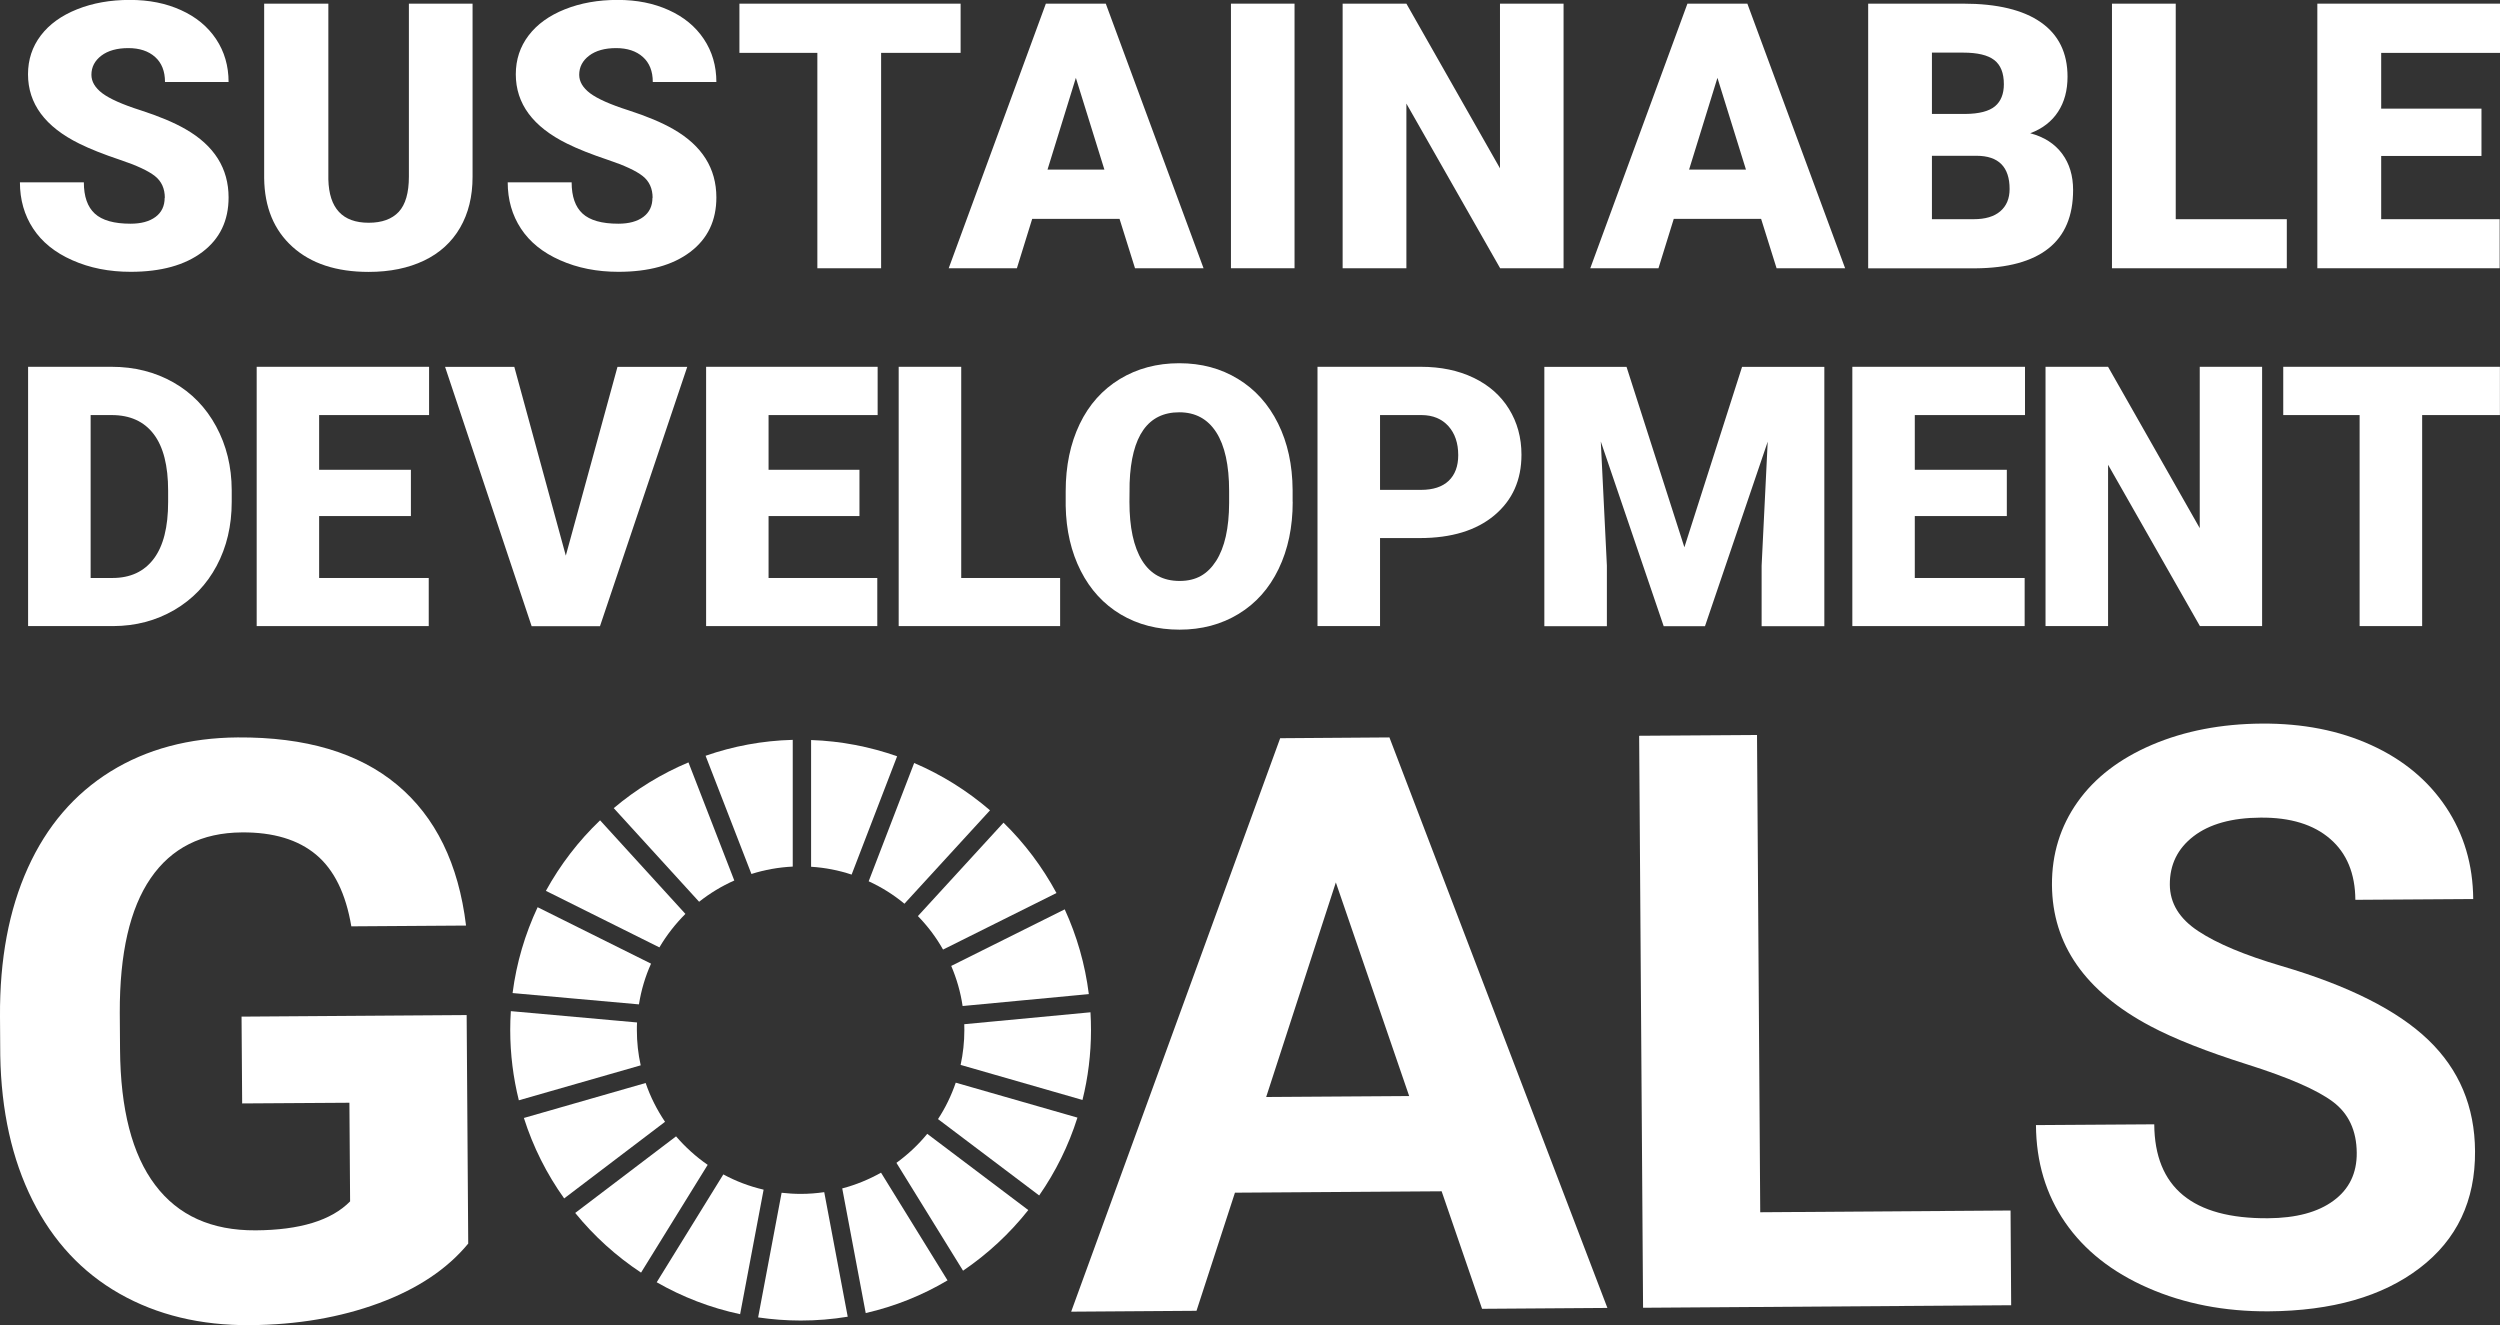
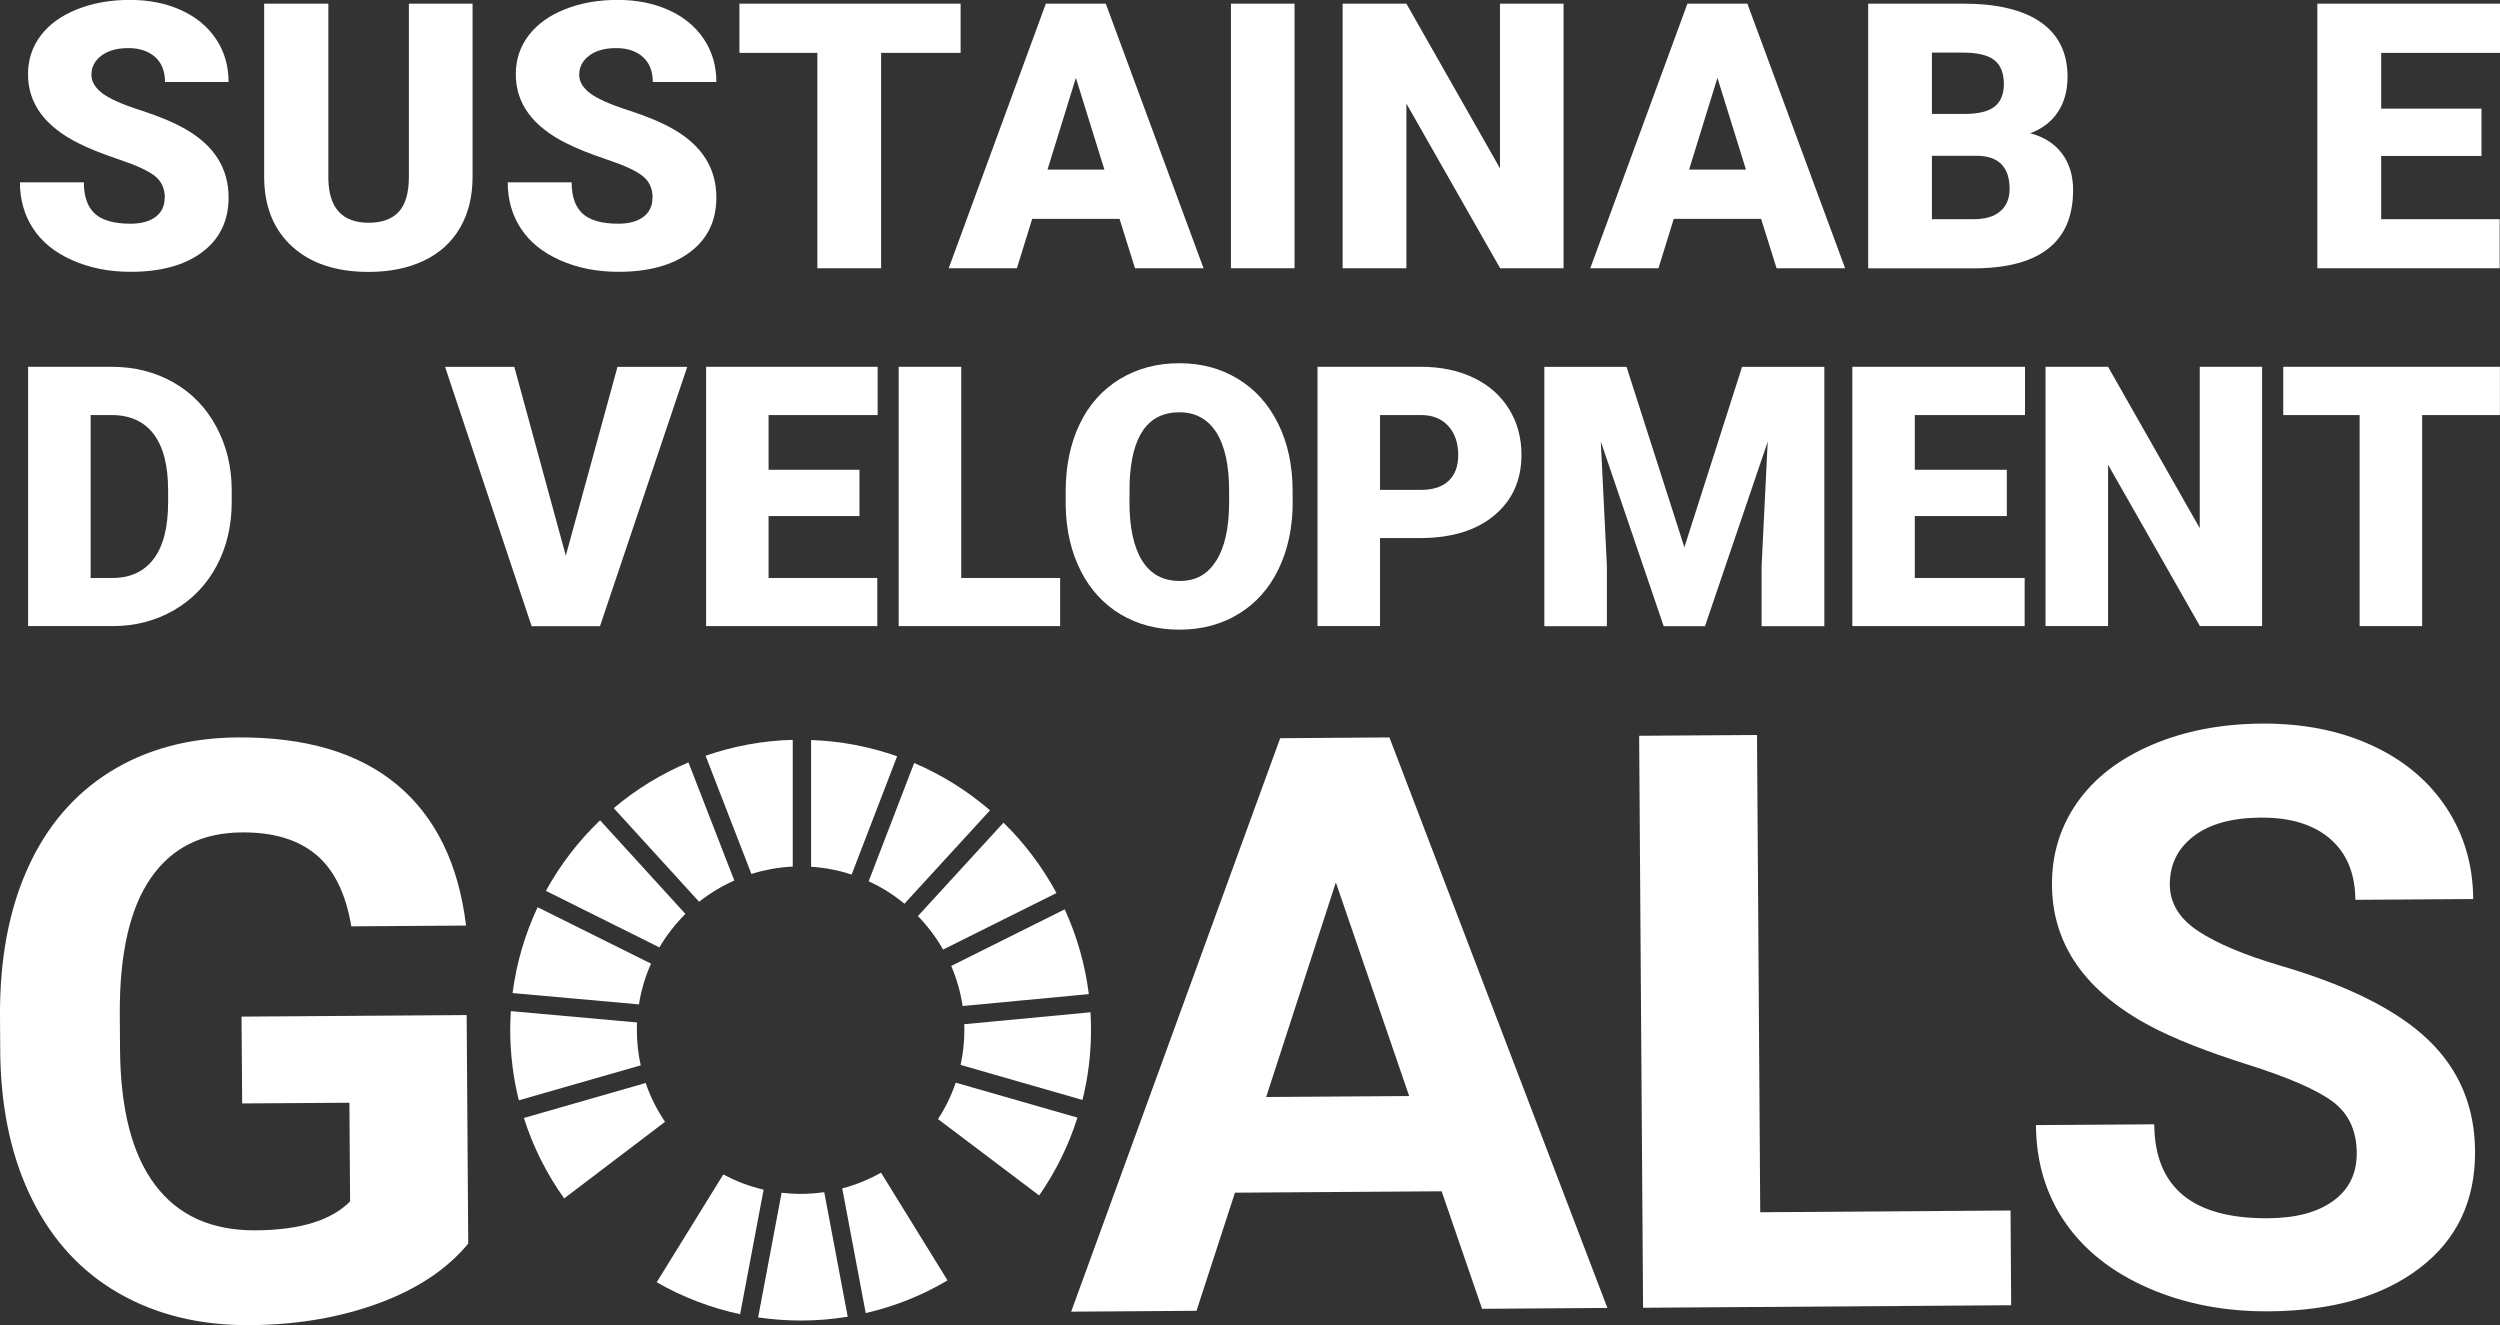
<svg xmlns="http://www.w3.org/2000/svg" id="_レイヤー_2" data-name="レイヤー 2" viewBox="0 0 287.42 152.35">
  <rect x="0" y="0" width="287.42" height="152.35" fill="#333333" stroke="none" />
  <defs>
    <style>
      .cls-1 {
        fill: #fff;
      }
    </style>
  </defs>
  <g id="Layer_1" data-name="Layer 1">
    <path class="cls-1" d="m18.95,22.75c0-1.07-.38-1.91-1.14-2.51-.76-.6-2.09-1.22-4-1.86-1.91-.64-3.47-1.26-4.68-1.86-3.94-1.94-5.91-4.6-5.91-7.98,0-1.68.49-3.17,1.47-4.46.98-1.29,2.37-2.29,4.17-3.01,1.8-.72,3.82-1.08,6.06-1.08s4.15.39,5.88,1.17c1.73.78,3.08,1.89,4.04,3.33.96,1.44,1.44,3.09,1.44,4.94h-7.31c0-1.24-.38-2.2-1.14-2.88-.76-.68-1.79-1.02-3.08-1.02s-2.34.29-3.1.87c-.76.58-1.14,1.31-1.14,2.2,0,.78.42,1.49,1.25,2.12.84.63,2.3,1.29,4.41,1.96,2.1.68,3.83,1.4,5.18,2.18,3.29,1.89,4.93,4.51,4.93,7.84,0,2.66-1,4.75-3.01,6.27-2.01,1.52-4.76,2.28-8.25,2.28-2.47,0-4.7-.44-6.7-1.33-2-.88-3.5-2.1-4.51-3.64-1.01-1.54-1.52-3.31-1.52-5.32h7.35c0,1.63.42,2.83,1.26,3.6.84.77,2.21,1.16,4.11,1.16,1.21,0,2.17-.26,2.87-.78.7-.52,1.05-1.26,1.05-2.2Z" />
    <path class="cls-1" d="m54.33.42v19.91c0,2.26-.48,4.21-1.44,5.86-.96,1.65-2.34,2.91-4.14,3.77-1.8.86-3.92,1.3-6.37,1.3-3.71,0-6.62-.96-8.75-2.88-2.13-1.92-3.22-4.55-3.26-7.9V.42h7.38v20.2c.08,3.33,1.63,4.99,4.64,4.99,1.52,0,2.67-.42,3.45-1.25.78-.84,1.17-2.19,1.17-4.07V.42h7.33Z" />
    <path class="cls-1" d="m75.03,22.75c0-1.07-.38-1.91-1.14-2.51-.76-.6-2.09-1.22-4-1.86-1.91-.64-3.47-1.26-4.68-1.86-3.94-1.94-5.91-4.6-5.91-7.98,0-1.68.49-3.17,1.47-4.46.98-1.29,2.37-2.29,4.17-3.01,1.8-.72,3.82-1.08,6.06-1.08s4.15.39,5.88,1.17c1.73.78,3.08,1.89,4.04,3.33.96,1.44,1.44,3.09,1.44,4.94h-7.31c0-1.24-.38-2.2-1.14-2.88-.76-.68-1.79-1.02-3.08-1.02s-2.34.29-3.1.87c-.76.58-1.14,1.31-1.14,2.2,0,.78.42,1.49,1.25,2.12.84.63,2.31,1.29,4.41,1.96,2.1.68,3.83,1.4,5.18,2.18,3.29,1.89,4.93,4.51,4.93,7.84,0,2.66-1,4.75-3.01,6.27-2.01,1.52-4.76,2.28-8.25,2.28-2.47,0-4.7-.44-6.7-1.33-2-.88-3.5-2.1-4.51-3.64-1.01-1.54-1.52-3.31-1.52-5.32h7.35c0,1.63.42,2.83,1.26,3.6.84.77,2.21,1.16,4.11,1.16,1.21,0,2.17-.26,2.87-.78.7-.52,1.05-1.26,1.05-2.2Z" />
    <path class="cls-1" d="m110.43,6.08h-9.13v24.76h-7.33V6.08h-8.96V.42h25.43v5.66Z" />
    <path class="cls-1" d="m128.72,25.16h-10.05l-1.76,5.68h-7.84L120.24.42h6.89l11.24,30.42h-7.88l-1.78-5.68Zm-8.29-5.66h6.54l-3.28-10.55-3.26,10.55Z" />
    <path class="cls-1" d="m148.83,30.84h-7.31V.42h7.31v30.42Z" />
    <path class="cls-1" d="m179.76,30.84h-7.29l-10.78-18.93v18.93h-7.33V.42h7.33l10.76,18.93V.42h7.31v30.42Z" />
    <path class="cls-1" d="m202.48,25.16h-10.05l-1.76,5.68h-7.84L194,.42h6.89l11.24,30.42h-7.88l-1.78-5.68Zm-8.29-5.66h6.54l-3.28-10.55-3.26,10.55Z" />
    <path class="cls-1" d="m214.78,30.84V.42h10.93c3.91,0,6.89.72,8.93,2.15,2.04,1.43,3.06,3.52,3.06,6.25,0,1.57-.36,2.92-1.09,4.03-.72,1.11-1.79,1.94-3.2,2.47,1.59.42,2.81,1.2,3.66,2.34.85,1.14,1.27,2.54,1.27,4.18,0,2.98-.94,5.22-2.83,6.72-1.89,1.5-4.68,2.26-8.39,2.29h-12.35Zm7.33-17.74h3.82c1.6-.01,2.74-.31,3.43-.88.68-.57,1.02-1.42,1.02-2.54,0-1.29-.37-2.21-1.11-2.78-.74-.57-1.93-.85-3.57-.85h-3.59v7.04Zm0,4.81v7.29h4.81c1.32,0,2.34-.3,3.05-.91.71-.61,1.07-1.46,1.07-2.56,0-2.53-1.26-3.81-3.78-3.82h-5.14Z" />
-     <path class="cls-1" d="m250.14,25.2h12.77v5.64h-20.1V.42h7.33v24.78Z" />
    <path class="cls-1" d="m285.29,17.93h-11.53v7.27h13.62v5.64h-20.96V.42h21v5.66h-13.66v6.41h11.53v5.43Z" />
    <path class="cls-1" d="m3.23,71.98v-29.81h9.6c2.63,0,5,.6,7.1,1.79,2.1,1.19,3.74,2.88,4.92,5.06,1.18,2.18,1.78,4.62,1.79,7.32v1.37c0,2.73-.58,5.18-1.73,7.34-1.15,2.16-2.78,3.86-4.87,5.08-2.1,1.22-4.43,1.84-7.01,1.85H3.23Zm7.19-24.26v18.73h2.5c2.06,0,3.64-.73,4.75-2.2,1.11-1.47,1.66-3.65,1.66-6.54v-1.29c0-2.88-.55-5.05-1.66-6.51-1.11-1.46-2.72-2.19-4.83-2.19h-2.42Z" />
-     <path class="cls-1" d="m47.24,59.33h-10.55v7.12h12.6v5.53h-19.78v-29.81h19.82v5.55h-12.64v6.29h10.55v5.32Z" />
    <path class="cls-1" d="m65.05,63.88l5.94-21.7h8.02l-10.03,29.81h-7.86l-9.95-29.81h7.96l5.92,21.7Z" />
    <path class="cls-1" d="m98.81,59.33h-10.45v7.12h12.5v5.53h-19.68v-29.81h19.72v5.55h-12.54v6.29h10.45v5.32Z" />
    <path class="cls-1" d="m110.51,66.45h11.37v5.53h-18.56v-29.81h7.19v24.28Z" />
    <path class="cls-1" d="m148.62,57.69c0,2.91-.54,5.48-1.62,7.72-1.08,2.24-2.61,3.96-4.6,5.17-1.99,1.21-4.25,1.81-6.79,1.81s-4.79-.58-6.76-1.75c-1.96-1.17-3.5-2.84-4.6-5.01-1.1-2.17-1.68-4.66-1.73-7.47v-1.68c0-2.92.54-5.5,1.61-7.73,1.07-2.23,2.61-3.95,4.61-5.17,2-1.21,4.27-1.82,6.83-1.82s4.78.6,6.75,1.8c1.98,1.2,3.52,2.91,4.62,5.13,1.1,2.22,1.65,4.76,1.67,7.63v1.37Zm-7.31-1.25c0-2.96-.5-5.21-1.48-6.74-.99-1.54-2.41-2.3-4.25-2.3-3.6,0-5.51,2.7-5.71,8.11l-.02,2.19c0,2.92.48,5.17,1.45,6.74.97,1.57,2.41,2.35,4.32,2.35s3.21-.77,4.2-2.31c.98-1.54,1.48-3.76,1.49-6.65v-1.37Z" />
    <path class="cls-1" d="m158.66,61.87v10.11h-7.19v-29.81h11.89c2.28,0,4.3.42,6.05,1.26,1.75.84,3.11,2.03,4.07,3.58.96,1.55,1.44,3.31,1.44,5.27,0,2.91-1.04,5.23-3.12,6.97-2.08,1.74-4.94,2.61-8.57,2.61h-4.59Zm0-5.55h4.71c1.39,0,2.45-.35,3.18-1.04.73-.7,1.1-1.68,1.1-2.95,0-1.39-.38-2.5-1.13-3.34-.75-.83-1.77-1.26-3.07-1.27h-4.79v8.6Z" />
    <path class="cls-1" d="m187,42.18l6.65,20.74,6.63-20.74h9.46v29.81h-7.21v-6.96l.7-14.25-7.21,21.21h-4.75l-7.23-21.23.7,14.27v6.96h-7.19v-29.81h9.44Z" />
    <path class="cls-1" d="m230.72,59.33h-10.58v7.12h12.63v5.53h-19.81v-29.81h19.85v5.55h-12.67v6.29h10.58v5.32Z" />
    <path class="cls-1" d="m260.07,71.98h-7.15l-10.56-18.55v18.55h-7.19v-29.81h7.19l10.54,18.55v-18.55h7.17v29.81Z" />
    <path class="cls-1" d="m287.42,47.72h-8.95v24.26h-7.19v-24.26h-8.78v-5.55h24.91v5.55Z" />
    <g>
      <path class="cls-1" d="m53.84,142.96c-2.42,2.94-5.85,5.23-10.3,6.87-4.45,1.64-9.38,2.48-14.8,2.52-5.69.04-10.69-1.17-15-3.62-4.31-2.45-7.65-6.04-10.01-10.75C1.37,133.26.14,127.71.03,121.33l-.03-4.47c-.04-6.56,1.02-12.25,3.2-17.07,2.18-4.82,5.35-8.51,9.5-11.09,4.15-2.57,9.03-3.88,14.63-3.92,7.8-.05,13.91,1.76,18.33,5.45,4.42,3.69,7.06,9.08,7.92,16.18l-13.19.09c-.63-3.76-1.98-6.51-4.05-8.24-2.07-1.73-4.92-2.59-8.53-2.56-4.61.03-8.1,1.79-10.49,5.27-2.39,3.48-3.57,8.64-3.55,15.47l.03,4.2c.05,6.9,1.39,12.1,4.04,15.6,2.64,3.51,6.49,5.24,11.55,5.21,5.09-.03,8.71-1.14,10.86-3.33l-.08-11.34-12.33.08-.07-9.98,25.88-.18.18,26.24Z" />
      <path class="cls-1" d="m165.74,136.96l-23.76.16-4.42,13.58-14.41.1,24.03-65.93,12.56-.09,25.06,65.59-14.41.1-4.65-13.52Zm-20.17-10.84l16.44-.11-8.43-24.56-8.01,24.67Z" />
      <path class="cls-1" d="m202.38,139.37l28.77-.2.07,10.89-42.32.29-.45-65.76,13.55-.09.37,54.88Z" />
      <path class="cls-1" d="m270.95,132.54c-.02-2.56-.93-4.52-2.75-5.88-1.82-1.36-5.08-2.78-9.79-4.27-4.71-1.49-8.44-2.96-11.19-4.42-7.49-3.98-11.27-9.39-11.31-16.23-.02-3.55.96-6.73,2.94-9.53,1.98-2.8,4.84-4.99,8.58-6.59,3.74-1.59,7.94-2.4,12.61-2.43,4.7-.03,8.89.79,12.57,2.47,3.69,1.68,6.55,4.06,8.61,7.15,2.05,3.09,3.09,6.6,3.12,10.55l-13.55.09c-.02-3.01-.98-5.35-2.89-7-1.91-1.66-4.58-2.48-8.01-2.45-3.31.02-5.88.74-7.71,2.15-1.83,1.41-2.73,3.26-2.72,5.55.01,2.14,1.1,3.92,3.27,5.35,2.16,1.43,5.34,2.76,9.54,4,7.72,2.27,13.36,5.1,16.91,8.51,3.55,3.41,5.34,7.67,5.37,12.79.04,5.69-2.08,10.17-6.37,13.44-4.28,3.27-10.07,4.92-17.36,4.97-5.06.03-9.67-.86-13.84-2.68-4.17-1.82-7.35-4.34-9.56-7.55-2.21-3.21-3.32-6.93-3.35-11.18l13.6-.09c.05,7.26,4.41,10.86,13.08,10.8,3.22-.02,5.73-.69,7.53-2.02,1.8-1.32,2.69-3.16,2.67-5.51Z" />
    </g>
    <path class="cls-1" d="m75.81,108.92c.83-1.41,1.84-2.7,2.99-3.85l-9.81-10.76c-2.47,2.36-4.57,5.09-6.23,8.11l13.05,6.5Z" />
    <path class="cls-1" d="m99.87,101.32c1.49.68,2.87,1.55,4.11,2.58l9.84-10.74c-2.59-2.23-5.53-4.08-8.72-5.44l-5.23,13.6Z" />
    <path class="cls-1" d="m122.4,104.55l-13.04,6.5c.62,1.45,1.07,3,1.31,4.61l14.51-1.37c-.43-3.43-1.38-6.71-2.77-9.74" />
    <path class="cls-1" d="m108.42,109.17l13.04-6.5c-1.62-3-3.67-5.73-6.09-8.09l-9.84,10.74c1.12,1.15,2.1,2.44,2.89,3.85" />
    <path class="cls-1" d="m73.22,118.43c0-.29,0-.59.02-.88l-14.51-1.3c-.05.72-.07,1.45-.07,2.18,0,2.78.35,5.49.99,8.07l14.01-4.02c-.29-1.31-.44-2.66-.44-4.05" />
-     <path class="cls-1" d="m106.6,130.36c-1.03,1.26-2.22,2.37-3.54,3.33l7.66,12.4c2.84-1.93,5.37-4.28,7.5-6.97l-11.62-8.77Z" />
    <path class="cls-1" d="m110.87,118.43c0,1.37-.15,2.71-.43,4l14.01,4.03c.64-2.57.98-5.26.98-8.03,0-.69-.02-1.37-.06-2.05l-14.51,1.37c0,.23.01.45.01.68" />
-     <path class="cls-1" d="m77.73,130.64l-11.6,8.81c2.16,2.66,4.71,4.97,7.57,6.86l7.66-12.39c-1.35-.93-2.57-2.04-3.64-3.28" />
    <path class="cls-1" d="m73.46,115.46c.26-1.64.73-3.21,1.39-4.67l-13.04-6.49c-1.44,3.07-2.43,6.38-2.88,9.87l14.52,1.3Z" />
    <path class="cls-1" d="m108.94,147.21l-7.65-12.39c-1.39.78-2.89,1.4-4.46,1.81l2.7,14.33c3.36-.77,6.53-2.05,9.41-3.76" />
    <path class="cls-1" d="m109.88,124.47c-.51,1.49-1.19,2.9-2.04,4.19l11.63,8.78c1.89-2.72,3.38-5.72,4.4-8.95l-14-4.02Z" />
    <path class="cls-1" d="m94.76,137.06c-.89.13-1.79.2-2.71.2-.74,0-1.47-.05-2.19-.13l-2.7,14.33c1.6.23,3.23.36,4.89.36,1.84,0,3.65-.15,5.41-.44l-2.7-14.32Z" />
    <path class="cls-1" d="m93.25,99.65c1.62.1,3.18.41,4.66.9l5.23-13.6c-3.11-1.1-6.43-1.75-9.89-1.87v14.57Z" />
    <path class="cls-1" d="m87.78,136.77c-1.63-.38-3.18-.97-4.62-1.75l-7.66,12.4c2.95,1.69,6.17,2.94,9.59,3.67l2.7-14.31Z" />
    <path class="cls-1" d="m86.39,100.48c1.51-.48,3.11-.77,4.75-.85v-14.57c-3.5.09-6.87.73-10.02,1.83l5.27,13.59Z" />
    <path class="cls-1" d="m76.45,128.96c-.92-1.37-1.68-2.86-2.22-4.45l-14,4.02c1.06,3.34,2.63,6.45,4.63,9.25l11.6-8.81Z" />
    <path class="cls-1" d="m80.38,103.67c1.23-.97,2.59-1.8,4.04-2.44l-5.27-13.58c-3.14,1.32-6.03,3.1-8.59,5.26l9.82,10.77Z" />
  </g>
</svg>